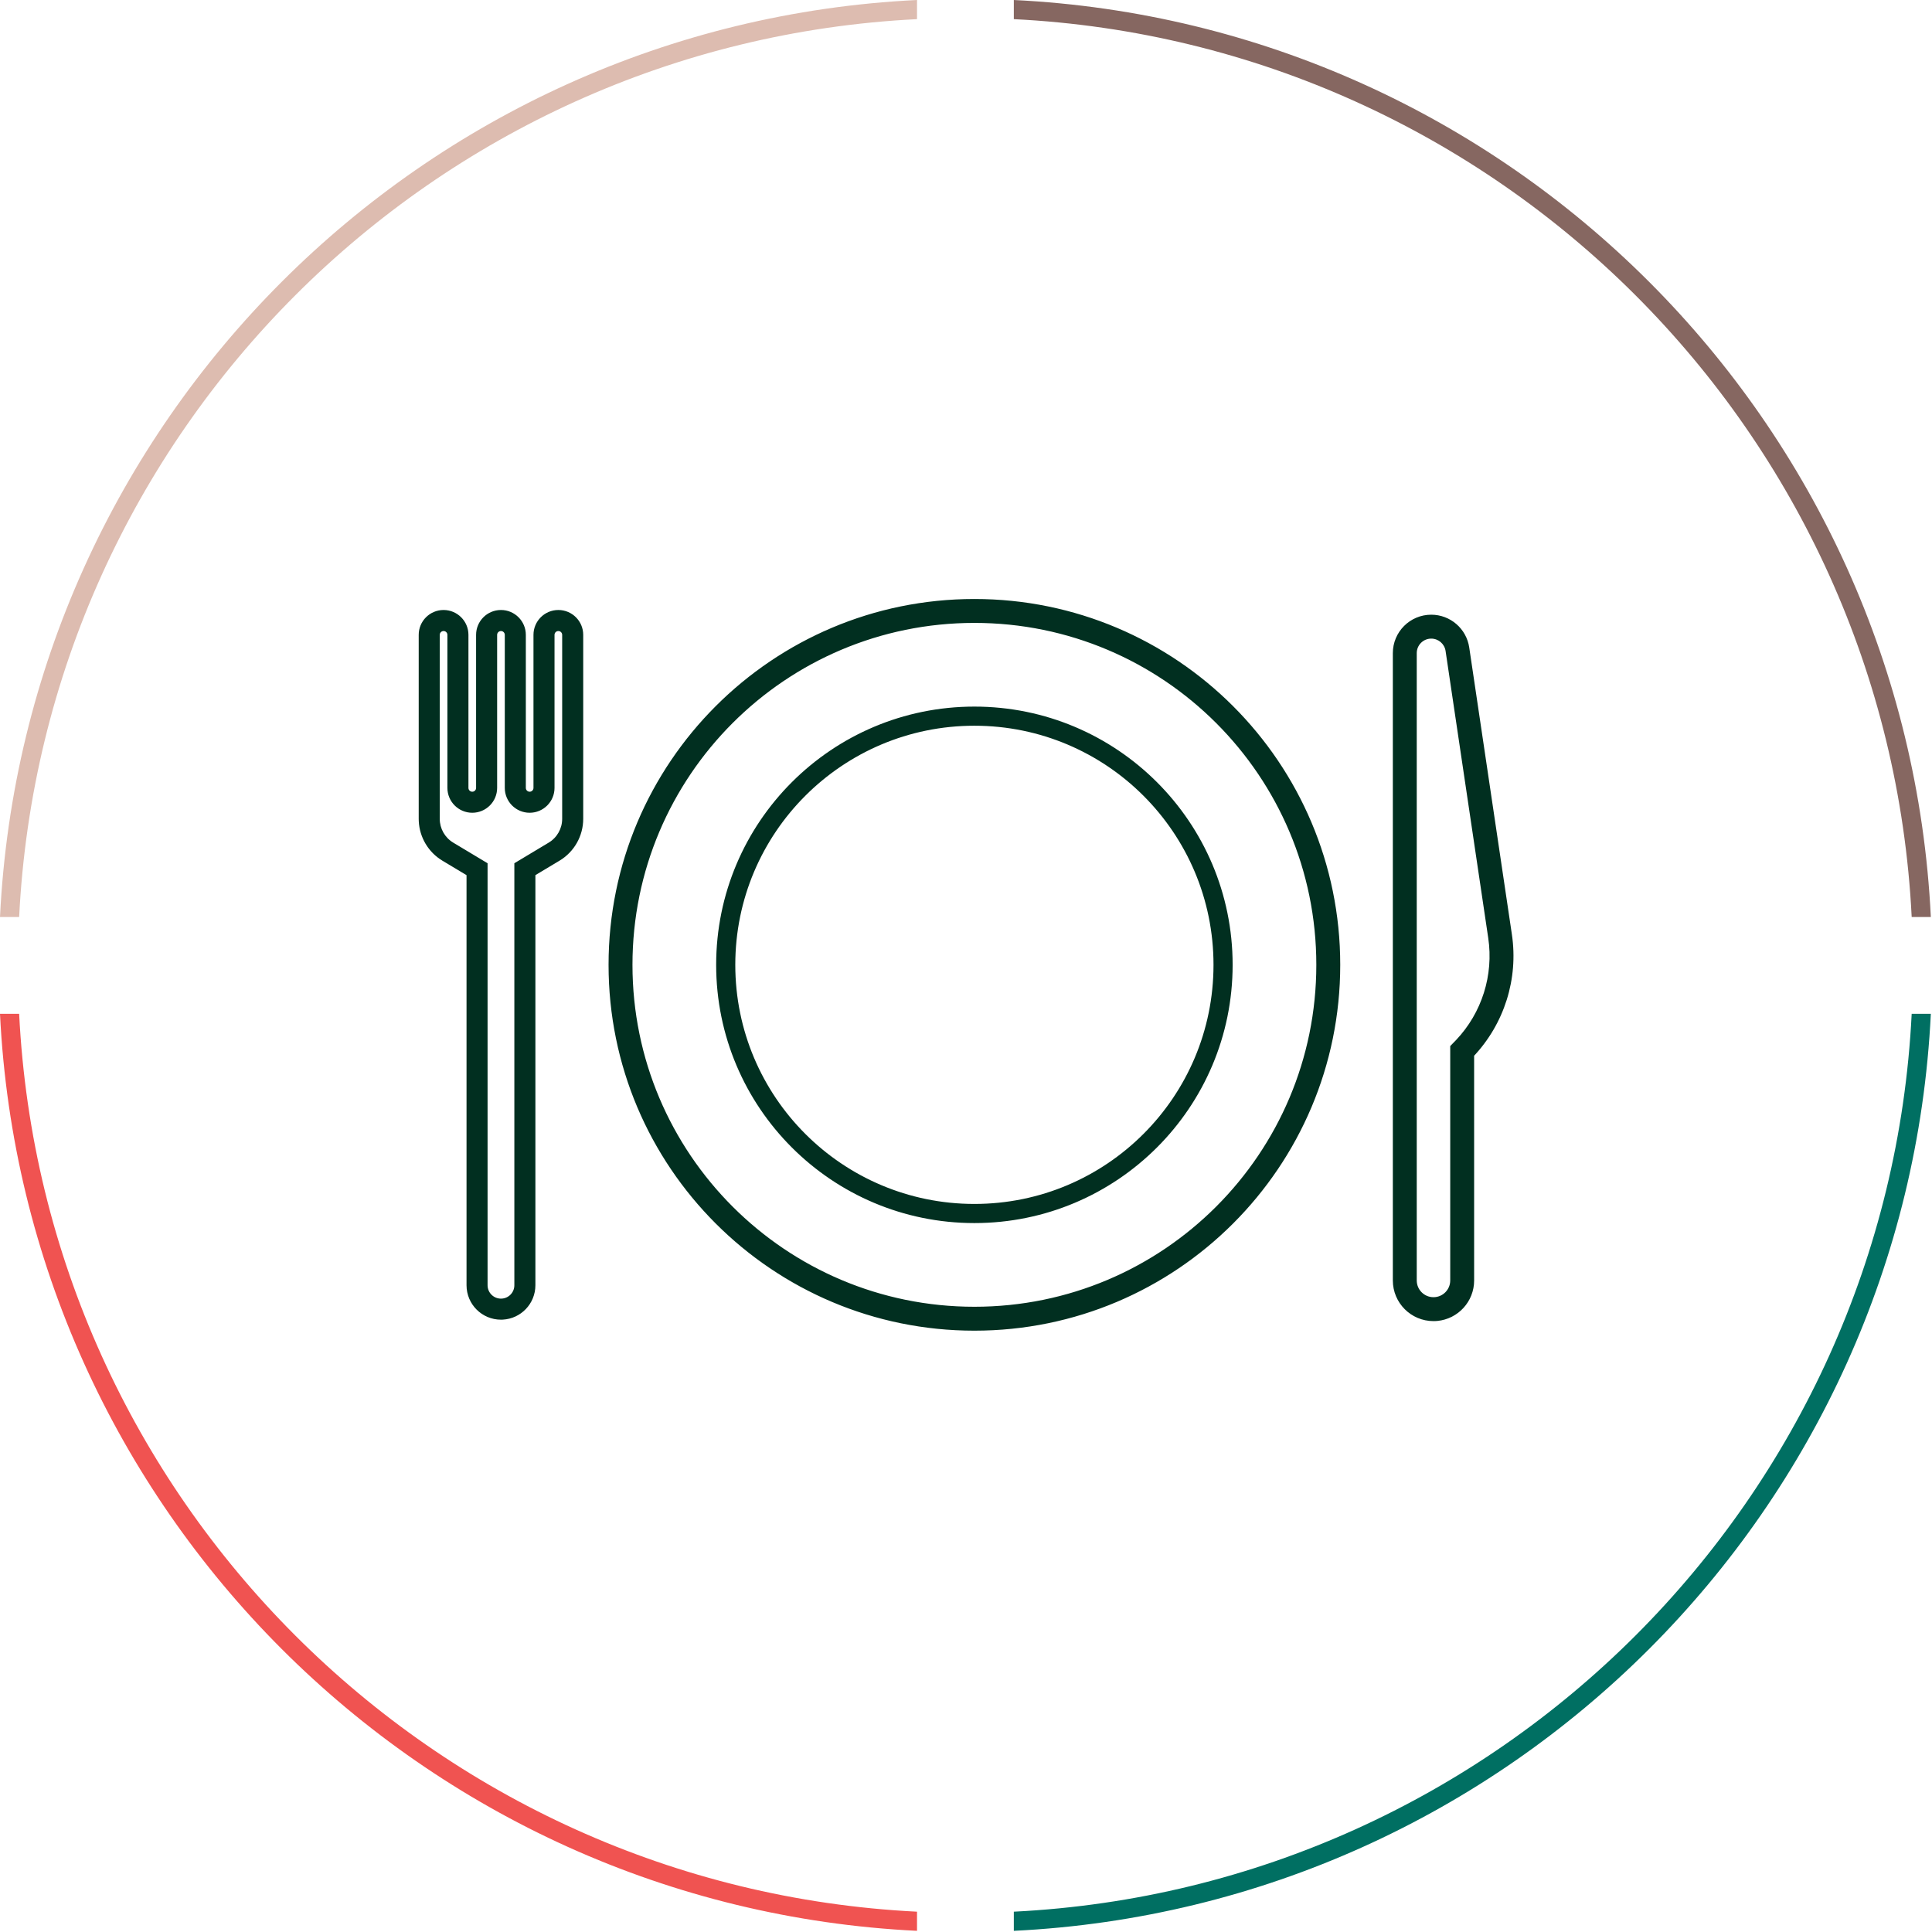
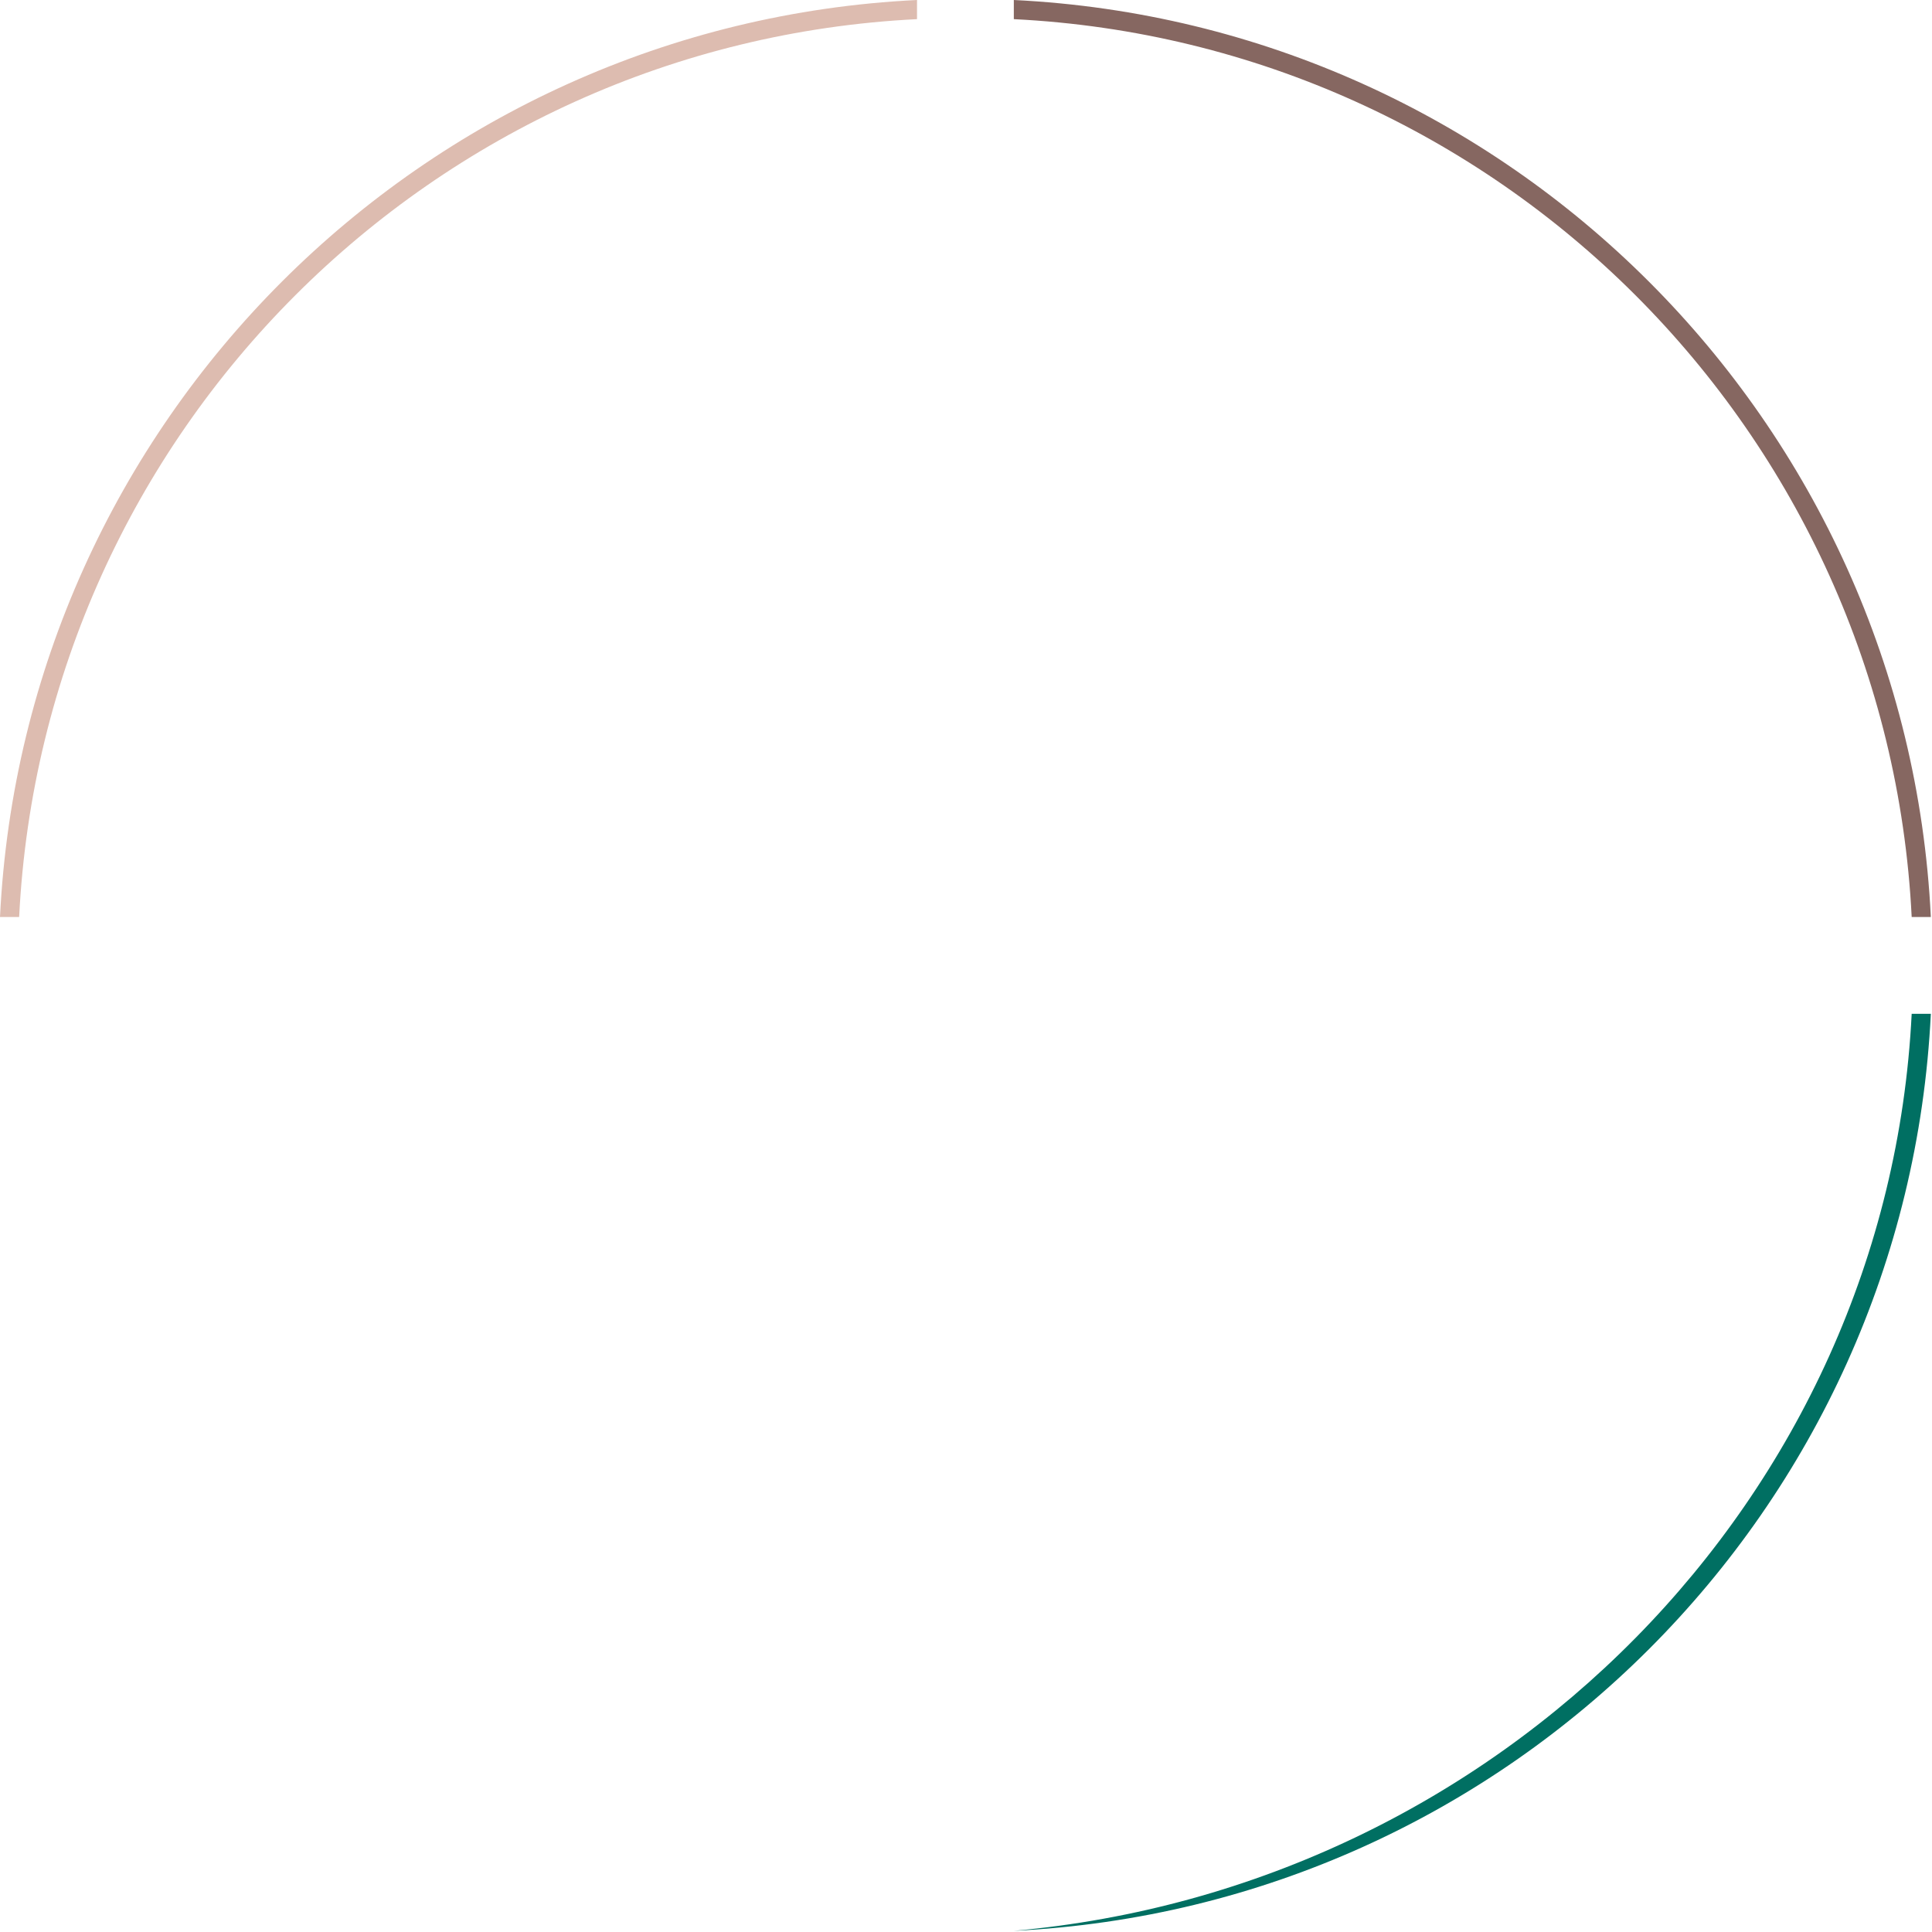
<svg xmlns="http://www.w3.org/2000/svg" width="202px" height="202px" viewBox="0 0 202 202" version="1.1">
  <title>icon-ristoranti,1277</title>
  <g id="Page-1" stroke="none" stroke-width="1" fill="none" fill-rule="evenodd">
    <g id="icon-ristoranti,1277" fill-rule="nonzero">
      <g id="Group-3">
        <path d="M95.878,-1.66533454e-15 L95.878,2.002 C45.182,4.524 4.524,45.182 2.002,95.879 L-1.88737913e-15,95.879 C2.525,44.077 44.077,2.525 95.878,-1.66533454e-15 Z" id="Combined-Shape" fill="#DDBCB0" />
        <path d="M201.878,-1.66533454e-15 L201.878,2.002 C151.182,4.524 110.524,45.182 108.002,95.879 L106,95.879 C108.525,44.077 150.077,2.525 201.878,-1.66533454e-15 Z" id="Combined-Shape" fill="#866761" transform="translate(153.939, 47.939) scale(-1, 1) translate(-153.939, -47.939)" />
-         <path d="M95.878,106 L95.878,108.002 C45.182,110.524 4.524,151.182 2.002,201.879 L0,201.879 C2.525,150.077 44.077,108.525 95.878,106 Z" id="Combined-Shape" fill="#F05351" transform="translate(47.939, 153.939) scale(-1, 1) rotate(-180) translate(-47.939, -153.939)" />
-         <path d="M201.878,106 L201.878,108.002 C151.182,110.524 110.524,151.182 108.002,201.879 L106,201.879 C108.525,150.077 150.077,108.525 201.878,106 Z" id="Combined-Shape" fill="#006F62" transform="translate(153.939, 153.939) rotate(180) translate(-153.939, -153.939)" />
+         <path d="M201.878,106 C151.182,110.524 110.524,151.182 108.002,201.879 L106,201.879 C108.525,150.077 150.077,108.525 201.878,106 Z" id="Combined-Shape" fill="#006F62" transform="translate(153.939, 153.939) rotate(180) translate(-153.939, -153.939)" />
      </g>
-       <path d="M101.878,62.628 C123.003,62.628 140.128,79.754 140.128,100.878 C140.128,122.003 123.003,139.128 101.878,139.128 C80.754,139.128 63.628,122.003 63.628,100.878 C63.628,79.754 80.754,62.628 101.878,62.628 Z M149.643,64.27 C151.633,64.27 153.322,65.727 153.615,67.695 L153.615,67.695 L158.075,97.7 C158.766,102.349 157.281,107.056 154.04,110.477 L154.127,110.382 L154.128,133.878 C154.128,136.088 152.443,137.903 150.288,138.109 L150.084,138.123 L149.878,138.128 C147.531,138.128 145.628,136.226 145.628,133.878 L145.628,133.878 L145.628,68.285 C145.628,66.068 147.426,64.27 149.643,64.27 Z M58.378,63.778 C59.814,63.778 60.978,64.942 60.978,66.378 L60.978,66.378 L60.978,85.614 C60.978,87.405 60.038,89.065 58.502,89.987 L58.502,89.987 L55.978,91.5 L55.978,134.378 C55.978,136.302 54.469,137.874 52.57,137.973 L52.57,137.973 L52.378,137.978 C50.39,137.978 48.778,136.367 48.778,134.378 L48.778,134.378 L48.778,91.501 L46.254,89.987 C44.785,89.105 43.861,87.548 43.784,85.847 L43.784,85.847 L43.778,85.614 L43.778,66.378 C43.778,64.942 44.942,63.778 46.378,63.778 C47.814,63.778 48.978,64.942 48.978,66.378 L48.978,66.378 L48.978,82.378 C48.978,82.599 49.157,82.778 49.378,82.778 C49.599,82.778 49.778,82.599 49.778,82.378 L49.778,82.378 L49.778,66.378 C49.778,64.942 50.942,63.778 52.378,63.778 C53.814,63.778 54.978,64.942 54.978,66.378 L54.978,66.378 L54.978,82.378 C54.978,82.599 55.157,82.778 55.378,82.778 C55.599,82.778 55.778,82.599 55.778,82.378 L55.778,82.378 L55.778,66.378 C55.778,64.942 56.942,63.778 58.378,63.778 Z M101.878,65.128 C82.134,65.128 66.128,81.134 66.128,100.878 C66.128,120.623 82.134,136.628 101.878,136.628 C121.623,136.628 137.628,120.623 137.628,100.878 C137.628,81.134 121.623,65.128 101.878,65.128 Z M58.378,65.978 C58.157,65.978 57.978,66.157 57.978,66.378 L57.978,66.378 L57.978,82.378 C57.978,83.814 56.814,84.978 55.378,84.978 C53.942,84.978 52.778,83.814 52.778,82.378 L52.778,82.378 L52.778,66.378 C52.778,66.157 52.599,65.978 52.378,65.978 C52.157,65.978 51.978,66.157 51.978,66.378 L51.978,66.378 L51.978,82.378 C51.978,83.814 50.814,84.978 49.378,84.978 C47.942,84.978 46.778,83.814 46.778,82.378 L46.778,82.378 L46.778,66.378 C46.778,66.157 46.599,65.978 46.378,65.978 C46.157,65.978 45.978,66.157 45.978,66.378 L45.978,66.378 L45.978,85.614 C45.978,86.632 46.513,87.576 47.386,88.1 L47.386,88.1 L50.978,90.256 L50.978,134.378 C50.978,135.152 51.605,135.778 52.378,135.778 C53.152,135.778 53.778,135.152 53.778,134.378 L53.778,134.378 L53.778,90.256 L57.37,88.1 C58.244,87.576 58.778,86.632 58.778,85.614 L58.778,85.614 L58.778,66.378 C58.778,66.157 58.599,65.978 58.378,65.978 Z M149.643,66.77 C148.807,66.77 148.128,67.448 148.128,68.285 L148.128,68.285 L148.128,133.878 C148.128,134.845 148.912,135.628 149.878,135.628 C150.845,135.628 151.628,134.845 151.628,133.878 L151.628,133.878 L151.628,109.371 L152.236,108.746 C154.938,105.894 156.18,101.957 155.602,98.068 L155.602,98.068 L151.142,68.062 C151.032,67.32 150.394,66.77 149.643,66.77 Z M101.878,73.878 C116.79,73.878 128.878,85.967 128.878,100.878 C128.878,115.79 116.79,127.878 101.878,127.878 C86.967,127.878 74.878,115.79 74.878,100.878 C74.878,85.967 86.967,73.878 101.878,73.878 Z M101.878,75.878 C88.071,75.878 76.878,87.071 76.878,100.878 C76.878,114.686 88.071,125.878 101.878,125.878 C115.686,125.878 126.878,114.686 126.878,100.878 C126.878,87.071 115.686,75.878 101.878,75.878 Z" id="Combined-Shape" fill="#012F20" />
    </g>
  </g>
</svg>